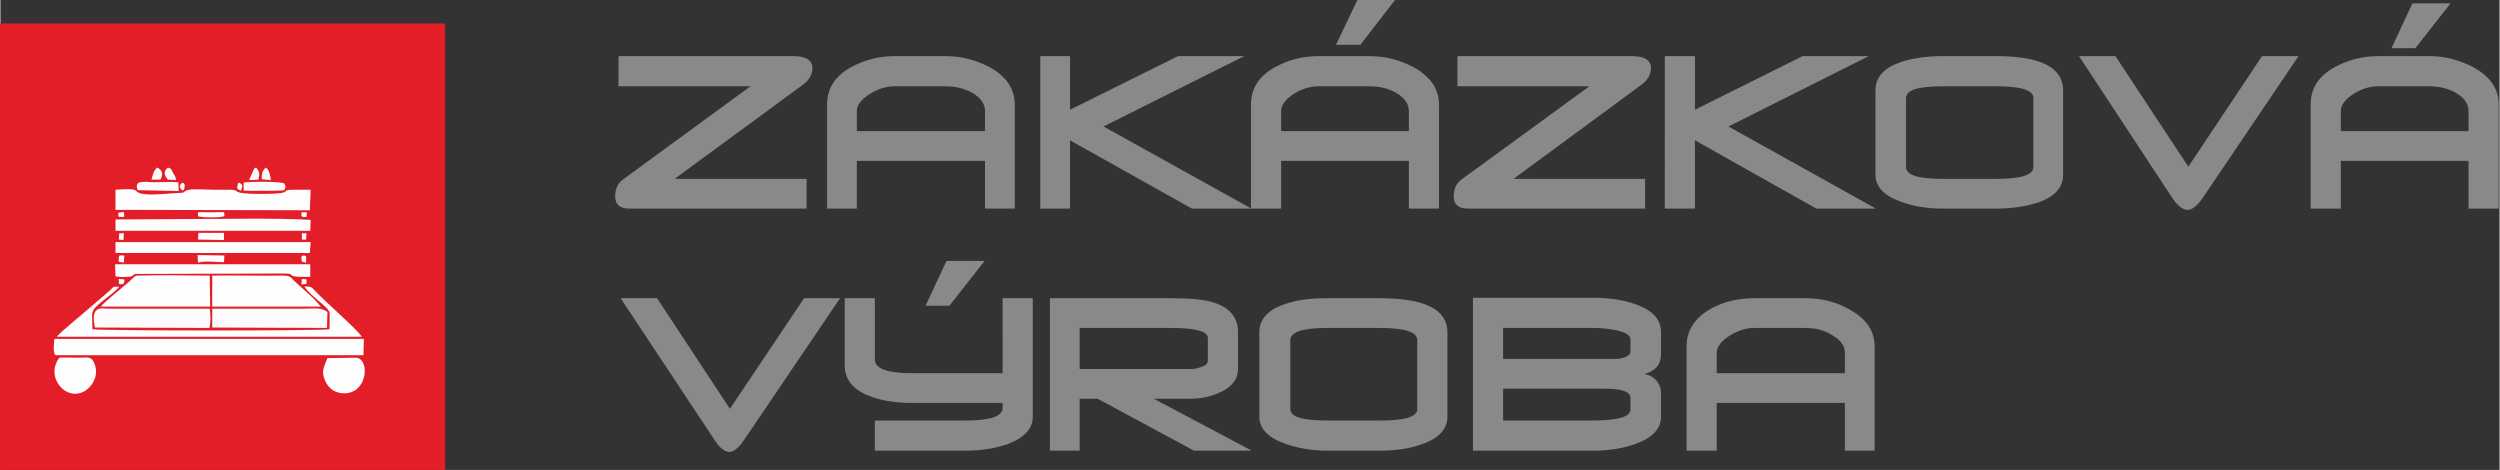
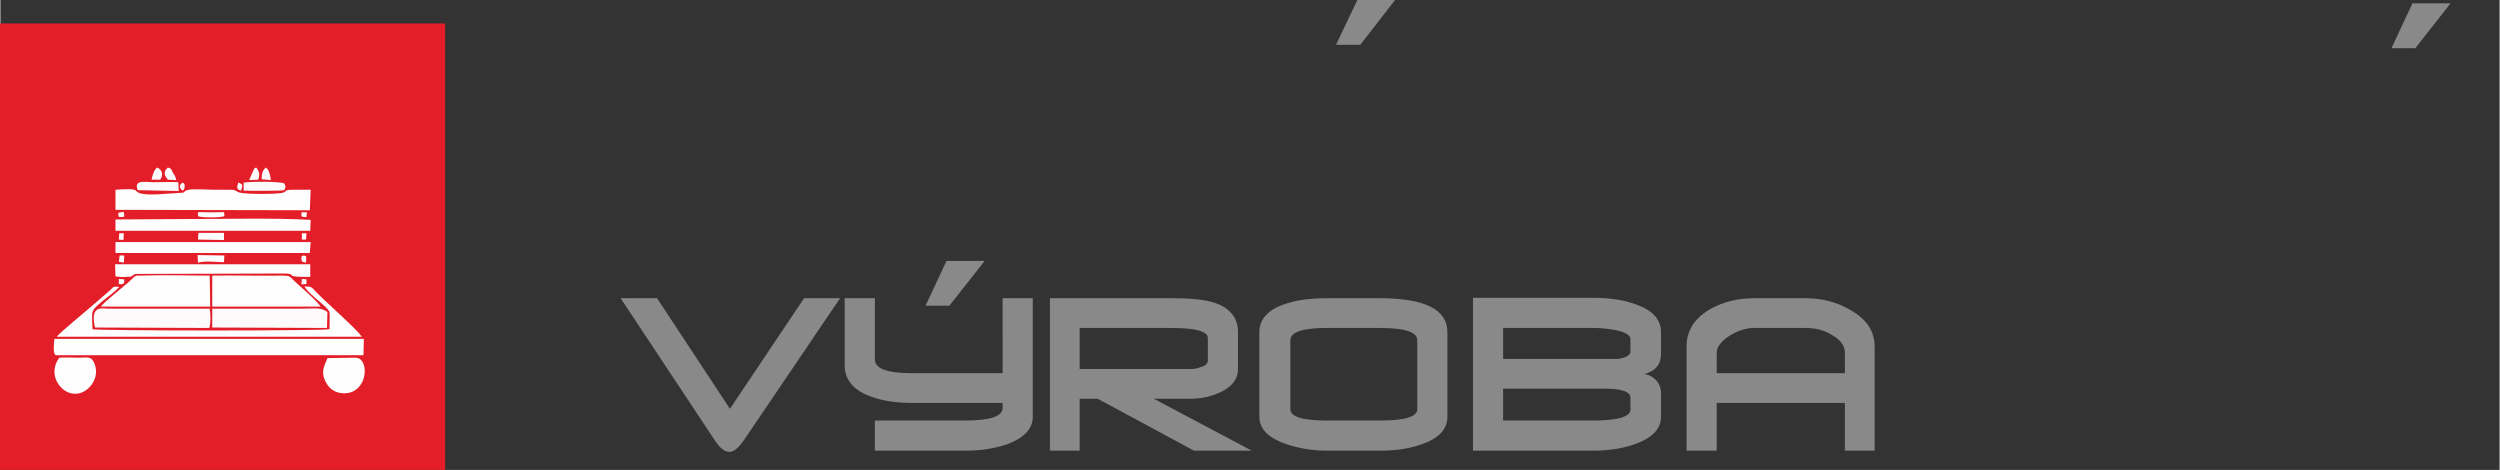
<svg xmlns="http://www.w3.org/2000/svg" xmlns:ns1="http://sodipodi.sourceforge.net/DTD/sodipodi-0.dtd" xmlns:ns2="http://www.inkscape.org/namespaces/inkscape" xml:space="preserve" width="60.284mm" height="11.332mm" version="1.1" style="clip-rule:evenodd;fill-rule:evenodd;image-rendering:optimizeQuality;shape-rendering:geometricPrecision;text-rendering:geometricPrecision" viewBox="0 0 5966.934 1122" id="svg278" ns1:docname="vyroba.svg" ns2:version="0.92.2 (5c3e80d, 2017-08-06)">
  <rect x="0" y="0" width="5966.934" height="1122" fill="#333333" stroke="none" />
  <ns1:namedview pagecolor="#ffffff" bordercolor="#666666" borderopacity="1" objecttolerance="10" gridtolerance="10" guidetolerance="10" ns2:pageopacity="0" ns2:pageshadow="2" ns2:window-width="1920" ns2:window-height="1167" id="namedview280" showgrid="false" fit-margin-top="0" fit-margin-left="0" fit-margin-right="0" fit-margin-bottom="0" ns2:zoom="1.2252874" ns2:cx="378.82067" ns2:cy="97.215355" ns2:window-x="-11" ns2:window-y="-11" ns2:window-maximized="1" ns2:current-layer="svg278" />
  <defs id="defs4">
    <style type="text/css" id="style2">
    .fil4 {fill:none}
    .fil0 {fill:none;fill-rule:nonzero}
    .fil2 {fill:#E31E28}
    .fil3 {fill:#FCFAFA}
    .fil5 {fill:#FEFEFE}
    .fil6 {fill:white}
    .fil1 {fill:#898989;fill-rule:nonzero}
    .fil7 {fill:#E31E28;fill-rule:nonzero}
   </style>
  </defs>
  <path style="fill:none;fill-rule:nonzero" ns2:connector-curvature="0" id="path7" d="m 1924.795,498 h -424 c -22,0 -33,-10 -33,-29 0,-18 6,-31 18,-40 l 305,-223 h -315 v -72 h 417 c 31,0 46,10 46,29 0,15 -8,29 -25,41 l -304,223 h 315 z m 497,0 h -71 V 384 h -306 v 114 h -71 V 250 c 0,-40 20,-70 60,-91 30,-16 64,-25 101,-25 h 122 c 39,0 75,10 108,28 38,22 57,51 57,88 z m -71,-233 c 0,-16 -9,-30 -28,-42 -19,-11 -41,-17 -66,-17 h -122 c -20,0 -40,6 -60,19 -20,13 -30,26 -30,40 v 48 h 306 z m 636,233 h -142 l -291,-163 v 163 h -71 V 134 h 71 v 128 l 258,-128 h 158 l -336,168 z m 448,0 h -72 V 384 h -305 v 114 h -72 V 250 c 0,-40 20,-70 60,-91 30,-16 64,-25 101,-25 h 122 c 39,0 75,10 108,28 38,22 58,51 58,88 z m -72,-233 c 0,-16 -9,-30 -28,-42 -18,-11 -40,-17 -66,-17 h -122 c -20,0 -40,6 -60,19 -19,13 -29,26 -29,40 v 48 h 305 z m 564,233 h -423 c -23,0 -34,-10 -34,-29 0,-18 6,-31 18,-40 l 306,-223 h -315 v -72 h 417 c 30,0 45,10 45,29 0,15 -8,29 -25,41 l -303,223 h 314 z m 551,0 h -142 l -290,-163 v 163 h -72 V 134 h 72 v 128 l 257,-128 h 158 l -335,168 z m 447,-81 c 0,31 -20,53 -61,67 -29,9 -62,14 -99,14 h -128 c -35,0 -68,-5 -98,-16 -41,-14 -62,-36 -62,-65 V 216 c 0,-32 20,-54 61,-68 28,-9 61,-14 99,-14 h 128 c 107,0 160,27 160,82 z m -71,-18 V 234 c 0,-19 -30,-28 -89,-28 h -128 c -58,0 -87,9 -87,28 v 165 c 0,19 29,28 87,28 h 128 c 59,0 89,-9 89,-28 z m 633,-265 -229,339 c -13,19 -25,28 -36,28 -11,0 -23,-9 -36,-28 l -223,-339 h 87 l 174,264 176,-264 z m 478,364 h -72 V 384 h -305 v 114 h -72 V 250 c 0,-40 20,-70 60,-91 30,-16 64,-25 101,-25 h 122 c 39,0 75,10 108,28 39,22 58,51 58,88 z m -72,-233 c 0,-16 -9,-30 -28,-42 -18,-11 -40,-17 -66,-17 h -122 c -20,0 -40,6 -60,19 -19,13 -29,26 -29,40 v 48 h 305 z" class="fil0" />
  <path style="fill:none;fill-rule:nonzero" ns2:connector-curvature="0" id="path9" d="m 1924.795,498 h -424 c -22,0 -33,-10 -33,-29 0,-18 6,-31 18,-40 l 305,-223 h -315 v -72 h 417 c 31,0 46,10 46,29 0,15 -8,29 -25,41 l -304,223 h 315 z m 497,0 h -71 V 384 h -306 v 114 h -71 V 250 c 0,-40 20,-70 60,-91 30,-16 64,-25 101,-25 h 122 c 39,0 75,10 108,28 38,22 57,51 57,88 z m -71,-233 c 0,-16 -9,-30 -28,-42 -19,-11 -41,-17 -66,-17 h -122 c -20,0 -40,6 -60,19 -20,13 -30,26 -30,40 v 48 h 306 z m 636,233 h -142 l -291,-163 v 163 h -71 V 134 h 71 v 128 l 258,-128 h 158 l -336,168 z m 448,0 h -72 V 384 h -305 v 114 h -72 V 250 c 0,-40 20,-70 60,-91 30,-16 64,-25 101,-25 h 122 c 39,0 75,10 108,28 38,22 58,51 58,88 z m -72,-233 c 0,-16 -9,-30 -28,-42 -18,-11 -40,-17 -66,-17 h -122 c -20,0 -40,6 -60,19 -19,13 -29,26 -29,40 v 48 h 305 z m 564,233 h -423 c -23,0 -34,-10 -34,-29 0,-18 6,-31 18,-40 l 306,-223 h -315 v -72 h 417 c 30,0 45,10 45,29 0,15 -8,29 -25,41 l -303,223 h 314 z m 551,0 h -142 l -290,-163 v 163 h -72 V 134 h 72 v 128 l 257,-128 h 158 l -335,168 z m 447,-81 c 0,31 -20,53 -61,67 -29,9 -62,14 -99,14 h -128 c -35,0 -68,-5 -98,-16 -41,-14 -62,-36 -62,-65 V 216 c 0,-32 20,-54 61,-68 28,-9 61,-14 99,-14 h 128 c 107,0 160,27 160,82 z m -71,-18 V 234 c 0,-19 -30,-28 -89,-28 h -128 c -58,0 -87,9 -87,28 v 165 c 0,19 29,28 87,28 h 128 c 59,0 89,-9 89,-28 z m 633,-265 -229,339 c -13,19 -25,28 -36,28 -11,0 -23,-9 -36,-28 l -223,-339 h 87 l 174,264 176,-264 z m 478,364 h -72 V 384 h -305 v 114 h -72 V 250 c 0,-40 20,-70 60,-91 30,-16 64,-25 101,-25 h 122 c 39,0 75,10 108,28 39,22 58,51 58,88 z m -72,-233 c 0,-16 -9,-30 -28,-42 -18,-11 -40,-17 -66,-17 h -122 c -20,0 -40,6 -60,19 -19,13 -29,26 -29,40 v 48 h 305 z" class="fil0" />
-   <path style="fill:#898989;fill-rule:nonzero" ns2:connector-curvature="0" id="path11" d="m 1924.795,498 h -424 c -22,0 -33,-10 -33,-29 0,-18 6,-31 18,-40 l 305,-223 h -315 v -72 h 417 c 31,0 46,10 46,29 0,15 -8,29 -25,41 l -304,223 h 315 z m 497,0 h -71 V 384 h -306 v 114 h -71 V 250 c 0,-40 20,-70 60,-91 30,-16 64,-25 101,-25 h 122 c 39,0 75,10 108,28 38,22 57,51 57,88 z m -71,-233 c 0,-16 -9,-30 -28,-42 -19,-11 -41,-17 -66,-17 h -122 c -20,0 -40,6 -60,19 -20,13 -30,26 -30,40 v 48 h 306 z m 636,233 h -142 l -291,-163 v 163 h -71 V 134 h 71 v 128 l 258,-128 h 158 l -336,168 z m 448,0 h -72 V 384 h -305 v 114 h -72 V 250 c 0,-40 20,-70 60,-91 30,-16 64,-25 101,-25 h 122 c 39,0 75,10 108,28 38,22 58,51 58,88 z m -72,-233 c 0,-16 -9,-30 -28,-42 -18,-11 -40,-17 -66,-17 h -122 c -20,0 -40,6 -60,19 -19,13 -29,26 -29,40 v 48 h 305 z m 564,233 h -423 c -23,0 -34,-10 -34,-29 0,-18 6,-31 18,-40 l 306,-223 h -315 v -72 h 417 c 30,0 45,10 45,29 0,15 -8,29 -25,41 l -303,223 h 314 z m 551,0 h -142 l -290,-163 v 163 h -72 V 134 h 72 v 128 l 257,-128 h 158 l -335,168 z m 447,-81 c 0,31 -20,53 -61,67 -29,9 -62,14 -99,14 h -128 c -35,0 -68,-5 -98,-16 -41,-14 -62,-36 -62,-65 V 216 c 0,-32 20,-54 61,-68 28,-9 61,-14 99,-14 h 128 c 107,0 160,27 160,82 z m -71,-18 V 234 c 0,-19 -30,-28 -89,-28 h -128 c -58,0 -87,9 -87,28 v 165 c 0,19 29,28 87,28 h 128 c 59,0 89,-9 89,-28 z m 633,-265 -229,339 c -13,19 -25,28 -36,28 -11,0 -23,-9 -36,-28 l -223,-339 h 87 l 174,264 176,-264 z m 478,364 h -72 V 384 h -305 v 114 h -72 V 250 c 0,-40 20,-70 60,-91 30,-16 64,-25 101,-25 h 122 c 39,0 75,10 108,28 39,22 58,51 58,88 z m -72,-233 c 0,-16 -9,-30 -28,-42 -18,-11 -40,-17 -66,-17 h -122 c -20,0 -40,6 -60,19 -19,13 -29,26 -29,40 v 48 h 305 z" class="fil1" />
  <path style="fill:none;fill-rule:nonzero" ns2:connector-curvature="0" id="path13" d="m 2004.795,712 -229,338 c -13,19 -25,29 -35,29 -12,0 -24,-10 -36,-29 l -224,-338 h 87 l 174,264 177,-264 z m 460,283 c 0,29 -21,51 -62,66 -30,10 -63,15 -99,15 h -216 v -72 h 216 c 60,0 89,-10 89,-30 v -12 h -216 c -38,0 -71,-5 -98,-15 -42,-15 -63,-40 -63,-75 V 712 h 72 c 0,7 0,56 0,146 0,22 29,33 89,33 h 216 V 712 h 72 z m 523,81 h -138 l -230,-124 h -43 v 124 h -71 V 712 h 289 c 45,0 79,3 101,10 39,12 59,36 59,71 v 88 c 0,24 -14,42 -41,55 -21,10 -45,16 -71,16 h -89 z m -105,-215 v -54 c 0,-16 -29,-24 -88,-24 h -218 v 98 h 267 c 8,0 16,-2 23,-5 11,-3 16,-8 16,-15 z m 572,134 c 0,30 -21,52 -62,66 -28,10 -61,15 -99,15 h -127 c -36,0 -68,-6 -98,-16 -42,-15 -63,-36 -63,-65 V 793 c 0,-31 21,-54 61,-67 28,-10 61,-14 100,-14 h 127 c 107,0 161,27 161,81 z m -72,-18 V 812 c 0,-19 -29,-29 -89,-29 h -127 c -58,0 -87,10 -87,29 v 165 c 0,18 29,27 87,27 h 127 c 60,0 89,-9 89,-27 z m 582,18 c 0,29 -21,51 -64,66 -29,10 -62,15 -99,15 h -286 V 711 h 288 c 38,0 71,5 99,15 41,14 62,36 62,67 v 52 c 0,25 -13,41 -40,48 13,2 23,8 31,18 6,8 9,17 9,27 z m -73,-156 v -29 c 0,-10 -12,-17 -36,-22 -17,-3 -34,-5 -52,-5 h -216 v 74 h 271 c 6,0 13,-2 20,-4 8,-3 13,-8 13,-14 z m 0,139 v -28 c 0,-15 -21,-22 -62,-22 h -242 v 76 h 214 c 60,0 90,-9 90,-26 z m 583,98 h -71 V 962 h -306 v 114 h -72 V 827 c 0,-39 20,-69 60,-91 30,-16 64,-24 101,-24 h 123 c 39,0 75,9 107,28 39,22 58,51 58,87 z m -71,-234 c 0,-16 -10,-30 -29,-41 -18,-12 -40,-18 -65,-18 h -123 c -20,0 -40,7 -59,19 -20,13 -30,27 -30,40 v 49 h 306 z" class="fil0" />
  <path style="fill:none;fill-rule:nonzero" ns2:connector-curvature="0" id="path15" d="m 2004.795,712 -229,338 c -13,19 -25,29 -35,29 -12,0 -24,-10 -36,-29 l -224,-338 h 87 l 174,264 177,-264 z m 460,283 c 0,29 -21,51 -62,66 -30,10 -63,15 -99,15 h -216 v -72 h 216 c 60,0 89,-10 89,-30 v -12 h -216 c -38,0 -71,-5 -98,-15 -42,-15 -63,-40 -63,-75 V 712 h 72 c 0,7 0,56 0,146 0,22 29,33 89,33 h 216 V 712 h 72 z m 523,81 h -138 l -230,-124 h -43 v 124 h -71 V 712 h 289 c 45,0 79,3 101,10 39,12 59,36 59,71 v 88 c 0,24 -14,42 -41,55 -21,10 -45,16 -71,16 h -89 z m -105,-215 v -54 c 0,-16 -29,-24 -88,-24 h -218 v 98 h 267 c 8,0 16,-2 23,-5 11,-3 16,-8 16,-15 z m 572,134 c 0,30 -21,52 -62,66 -28,10 -61,15 -99,15 h -127 c -36,0 -68,-6 -98,-16 -42,-15 -63,-36 -63,-65 V 793 c 0,-31 21,-54 61,-67 28,-10 61,-14 100,-14 h 127 c 107,0 161,27 161,81 z m -72,-18 V 812 c 0,-19 -29,-29 -89,-29 h -127 c -58,0 -87,10 -87,29 v 165 c 0,18 29,27 87,27 h 127 c 60,0 89,-9 89,-27 z m 582,18 c 0,29 -21,51 -64,66 -29,10 -62,15 -99,15 h -286 V 711 h 288 c 38,0 71,5 99,15 41,14 62,36 62,67 v 52 c 0,25 -13,41 -40,48 13,2 23,8 31,18 6,8 9,17 9,27 z m -73,-156 v -29 c 0,-10 -12,-17 -36,-22 -17,-3 -34,-5 -52,-5 h -216 v 74 h 271 c 6,0 13,-2 20,-4 8,-3 13,-8 13,-14 z m 0,139 v -28 c 0,-15 -21,-22 -62,-22 h -242 v 76 h 214 c 60,0 90,-9 90,-26 z m 583,98 h -71 V 962 h -306 v 114 h -72 V 827 c 0,-39 20,-69 60,-91 30,-16 64,-24 101,-24 h 123 c 39,0 75,9 107,28 39,22 58,51 58,87 z m -71,-234 c 0,-16 -10,-30 -29,-41 -18,-12 -40,-18 -65,-18 h -123 c -20,0 -40,7 -59,19 -20,13 -30,27 -30,40 v 49 h 306 z" class="fil0" />
  <path style="fill:#898989;fill-rule:nonzero" ns2:connector-curvature="0" id="path17" d="m 2004.795,712 -229,338 c -13,19 -25,29 -35,29 -12,0 -24,-10 -36,-29 l -224,-338 h 87 l 174,264 177,-264 z m 460,283 c 0,29 -21,51 -62,66 -30,10 -63,15 -99,15 h -216 v -72 h 216 c 60,0 89,-10 89,-30 v -12 h -216 c -38,0 -71,-5 -98,-15 -42,-15 -63,-40 -63,-75 V 712 h 72 c 0,7 0,56 0,146 0,22 29,33 89,33 h 216 V 712 h 72 z m 523,81 h -138 l -230,-124 h -43 v 124 h -71 V 712 h 289 c 45,0 79,3 101,10 39,12 59,36 59,71 v 88 c 0,24 -14,42 -41,55 -21,10 -45,16 -71,16 h -89 z m -105,-215 v -54 c 0,-16 -29,-24 -88,-24 h -218 v 98 h 267 c 8,0 16,-2 23,-5 11,-3 16,-8 16,-15 z m 572,134 c 0,30 -21,52 -62,66 -28,10 -61,15 -99,15 h -127 c -36,0 -68,-6 -98,-16 -42,-15 -63,-36 -63,-65 V 793 c 0,-31 21,-54 61,-67 28,-10 61,-14 100,-14 h 127 c 107,0 161,27 161,81 z m -72,-18 V 812 c 0,-19 -29,-29 -89,-29 h -127 c -58,0 -87,10 -87,29 v 165 c 0,18 29,27 87,27 h 127 c 60,0 89,-9 89,-27 z m 582,18 c 0,29 -21,51 -64,66 -29,10 -62,15 -99,15 h -286 V 711 h 288 c 38,0 71,5 99,15 41,14 62,36 62,67 v 52 c 0,25 -13,41 -40,48 13,2 23,8 31,18 6,8 9,17 9,27 z m -73,-156 v -29 c 0,-10 -12,-17 -36,-22 -17,-3 -34,-5 -52,-5 h -216 v 74 h 271 c 6,0 13,-2 20,-4 8,-3 13,-8 13,-14 z m 0,139 v -28 c 0,-15 -21,-22 -62,-22 h -242 v 76 h 214 c 60,0 90,-9 90,-26 z m 583,98 h -71 V 962 h -306 v 114 h -72 V 827 c 0,-39 20,-69 60,-91 30,-16 64,-24 101,-24 h 123 c 39,0 75,9 107,28 39,22 58,51 58,87 z m -71,-234 c 0,-16 -10,-30 -29,-41 -18,-12 -40,-18 -65,-18 h -123 c -20,0 -40,7 -59,19 -20,13 -30,27 -30,40 v 49 h 306 z" class="fil1" />
  <polygon style="fill:#e31e28" id="polygon57" points="0,56 1066,56 1066,1122 0,1122 " class="fil2" transform="translate(-4.205)" />
  <polygon style="fill:none" id="polygon85" points="3193,107 3244,0 3334,0 3251,107 " class="fil4" transform="translate(-4.205)" />
  <polygon style="fill:none;fill-rule:nonzero" id="polygon87" points="3193,107 3244,0 3334,0 3251,107 " class="fil0" transform="translate(-4.205)" />
  <polygon style="fill:#898989;fill-rule:nonzero" id="polygon89" points="3193,107 3244,0 3334,0 3251,107 " class="fil1" transform="translate(-4.205)" />
  <polygon style="fill:none;fill-rule:nonzero" id="polygon91" points="5713,115 5763,8 5854,8 5770,115 " class="fil0" transform="translate(-4.205)" />
  <polygon style="fill:none;fill-rule:nonzero" id="polygon93" points="5713,115 5763,8 5854,8 5770,115 " class="fil0" transform="translate(-4.205)" />
  <polygon style="fill:#898989;fill-rule:nonzero" id="polygon95" points="5713,115 5763,8 5854,8 5770,115 " class="fil1" transform="translate(-4.205)" />
  <polygon style="fill:none;fill-rule:nonzero" id="polygon133" points="2213,730 2263,623 2354,623 2270,730 " class="fil0" transform="translate(-4.205)" />
  <polygon style="fill:none;fill-rule:nonzero" id="polygon135" points="2213,730 2263,623 2354,623 2270,730 " class="fil0" transform="translate(-4.205)" />
  <polygon style="fill:#898989;fill-rule:nonzero" id="polygon137" points="2213,730 2263,623 2354,623 2270,730 " class="fil1" transform="translate(-4.205)" />
  <path style="fill:#fefefe" ns2:connector-curvature="0" id="path139" d="m 866.795,848 1,-39 h -739 c -1,12 -4,37 4,39 z" class="fil5" />
  <path style="fill:#fefefe" ns2:connector-curvature="0" id="path141" d="m 274.795,501 464,1 2,-49 c -11,0 -22,0 -33,0 -53,-1 6,10 -84,10 -87,0 -40,-11 -84,-10 -11,0 -21,0 -32,0 -13,0 -52,-3 -62,1 -13,5 1,6 -25,7 -24,1 -68,7 -89,0 -15,-6 3,-12 -57,-8 z" class="fil5" />
  <path style="fill:#fefefe" ns2:connector-curvature="0" id="path143" d="m 134.795,804 h 728 c -10,-17 -92,-88 -112,-110 -9,-10 -10,-10 -25,-10 15,24 57,48 60,62 1,7 0,30 0,40 -11,4 -552,4 -566,0 -1,-46 -6,-42 25,-68 12,-9 30,-23 39,-33 -16,-2 -13,0 -22,8 l -37,32 c -13,12 -87,72 -90,79 z" class="fil5" />
  <path style="fill:#fefefe" ns2:connector-curvature="0" id="path145" d="m 505.795,732 h 259 c -16,-21 -45,-44 -64,-62 -10,-10 -9,-12 -30,-12 -54,1 -111,-1 -165,0 z" class="fil5" />
  <path style="fill:#fefefe" ns2:connector-curvature="0" id="path147" d="m 239.795,732 h 261 l -1,-74 c -53,0 -112,-2 -166,0 -12,0 -9,-2 -27,15 -16,14 -60,49 -67,59 z" class="fil5" />
  <path style="fill:#fefefe" ns2:connector-curvature="0" id="path149" d="m 274.795,551 h 465 l 1,-26 c -79,-5 -219,-2 -306,-2 l -160,1 z" class="fil5" />
  <path style="fill:#fcfafa" ns2:connector-curvature="0" id="path151" d="m 225.795,782 273,1 c 4,-14 3,-32 1,-46 h -242 c -15,0 -44,-10 -32,45 z" class="fil3" />
  <path style="fill:#fcfafa" ns2:connector-curvature="0" id="path153" d="m 505.795,782 274,1 1,-38 c -16,-12 -29,-8 -62,-8 h -213 z" class="fil3" />
  <polygon style="fill:#fefefe" id="polygon155" points="279,604 743,604 745,578 279,578 " class="fil5" transform="translate(-4.205)" />
  <path style="fill:#fefefe" ns2:connector-curvature="0" id="path157" d="m 274.795,660 c 8,1 17,2 26,1 19,0 10,-3 22,-7 l 359,-1 c 29,2 -9,9 58,8 v -30 h -466 z" class="fil5" />
  <path style="fill:#fefefe" ns2:connector-curvature="0" id="path159" d="m 140.795,854 c -37,49 22,112 67,75 16,-13 28,-38 15,-65 -7,-14 -17,-10 -36,-10 -15,0 -30,-1 -46,0 z" class="fil5" />
  <path style="fill:#fefefe" ns2:connector-curvature="0" id="path161" d="m 847.795,854 -67,1 c -7,19 -17,32 -4,57 8,16 23,28 47,27 55,-3 58,-85 24,-85 z" class="fil5" />
  <path style="fill:#fcfafa" ns2:connector-curvature="0" id="path163" d="m 580.795,455 c 10,1 92,1 97,-1 4,-10 4,-6 0,-16 -10,-5 -81,-5 -97,-2 z" class="fil3" />
  <path style="fill:#fcfafa" ns2:connector-curvature="0" id="path165" d="m 327.795,454 c 1,0 86,2 98,2 l -1,-21 c -17,-1 -41,0 -59,0 -20,0 -48,-7 -38,19 z" class="fil3" />
  <polygon style="fill:#fefefe" id="polygon167" points="476,572 538,573 538,556 477,556 " class="fil5" transform="translate(-4.205)" />
  <path style="fill:#fefefe" ns2:connector-curvature="0" id="path169" d="m 471.795,627 c 18,-5 43,-1 62,-1 l 1,-16 -64,-1 z" class="fil5" />
  <path style="fill:#fefefe" ns2:connector-curvature="0" id="path171" d="m 471.795,516 c 6,4 55,4 63,0 -2,-13 8,-9 -32,-9 -39,0 -30,-4 -31,9 z" class="fil5" />
  <path style="fill:#fcfafa" ns2:connector-curvature="0" id="path173" d="m 399.795,429 20,1 c -2,-9 -3,-10 -8,-18 -5,-10 -3,-9 -12,-12 -11,10 -9,18 0,29 z" class="fil3" />
  <path style="fill:#fcfafa" ns2:connector-curvature="0" id="path175" d="m 360.795,429 h 21 c 8,-12 4,-25 -8,-29 -8,8 -10,17 -13,29 z" class="fil3" />
  <path style="fill:#fcfafa" ns2:connector-curvature="0" id="path177" d="m 623.795,428 22,2 c -2,-12 -3,-23 -12,-30 -8,7 -10,14 -10,28 z" class="fil3" />
  <path style="fill:#fcfafa" ns2:connector-curvature="0" id="path179" d="m 593.795,430 22,-1 c 3,-13 4,-17 -5,-29 -6,3 -1,-2 -6,5 z" class="fil3" />
-   <path style="fill:#fefefe" ns2:connector-curvature="0" id="path181" d="m 282.795,625 12,2 1,-17 h -11 c -1,2 -2,-1 -2,6 -1,4 0,6 0,9 z" class="fil5" />
+   <path style="fill:#fefefe" ns2:connector-curvature="0" id="path181" d="m 282.795,625 12,2 1,-17 h -11 z" class="fil5" />
  <polygon style="fill:#fefefe" id="polygon183" points="287,572 298,573 299,557 288,557 " class="fil5" transform="translate(-4.205)" />
  <path style="fill:#fefefe" ns2:connector-curvature="0" id="path185" d="m 574.795,455 c 3,-12 6,-15 -7,-19 -3,12 -5,16 7,19 z" class="fil5" />
  <polygon style="fill:#fefefe" id="polygon187" points="724,572 734,572 735,557 724,557 " class="fil5" transform="translate(-4.205)" />
  <path style="fill:#fefefe" ns2:connector-curvature="0" id="path189" d="m 434.795,455 c 2,-1 4,-1 5,-8 1,-11 -3,-9 -5,-11 -7,5 -10,11 0,19 z" class="fil5" />
  <path style="fill:#fefefe" ns2:connector-curvature="0" id="path191" d="m 720.795,625 9,2 c 1,-20 0,-15 -6,-17 -7,4 -3,-4 -5,6 -1,5 2,9 2,9 z" class="fil5" />
  <path style="fill:#fefefe" ns2:connector-curvature="0" id="path193" d="m 282.795,678 c 10,2 14,0 13,-11 l -13,-1 z" class="fil5" />
  <path style="fill:#fefefe" ns2:connector-curvature="0" id="path195" d="m 281.795,516 c 3,1 -3,2 6,2 14,0 2,1 8,-2 -2,-12 3,-11 -14,-8 z" class="fil5" />
  <polygon style="fill:#fefefe" id="polygon197" points="723,679 735,678 735,667 724,666 " class="fil5" transform="translate(-4.205)" />
  <path style="fill:#fefefe" ns2:connector-curvature="0" id="path199" d="m 718.795,516 c 6,3 3,2 12,2 l 1,-11 h -13 z" class="fil5" />
</svg>